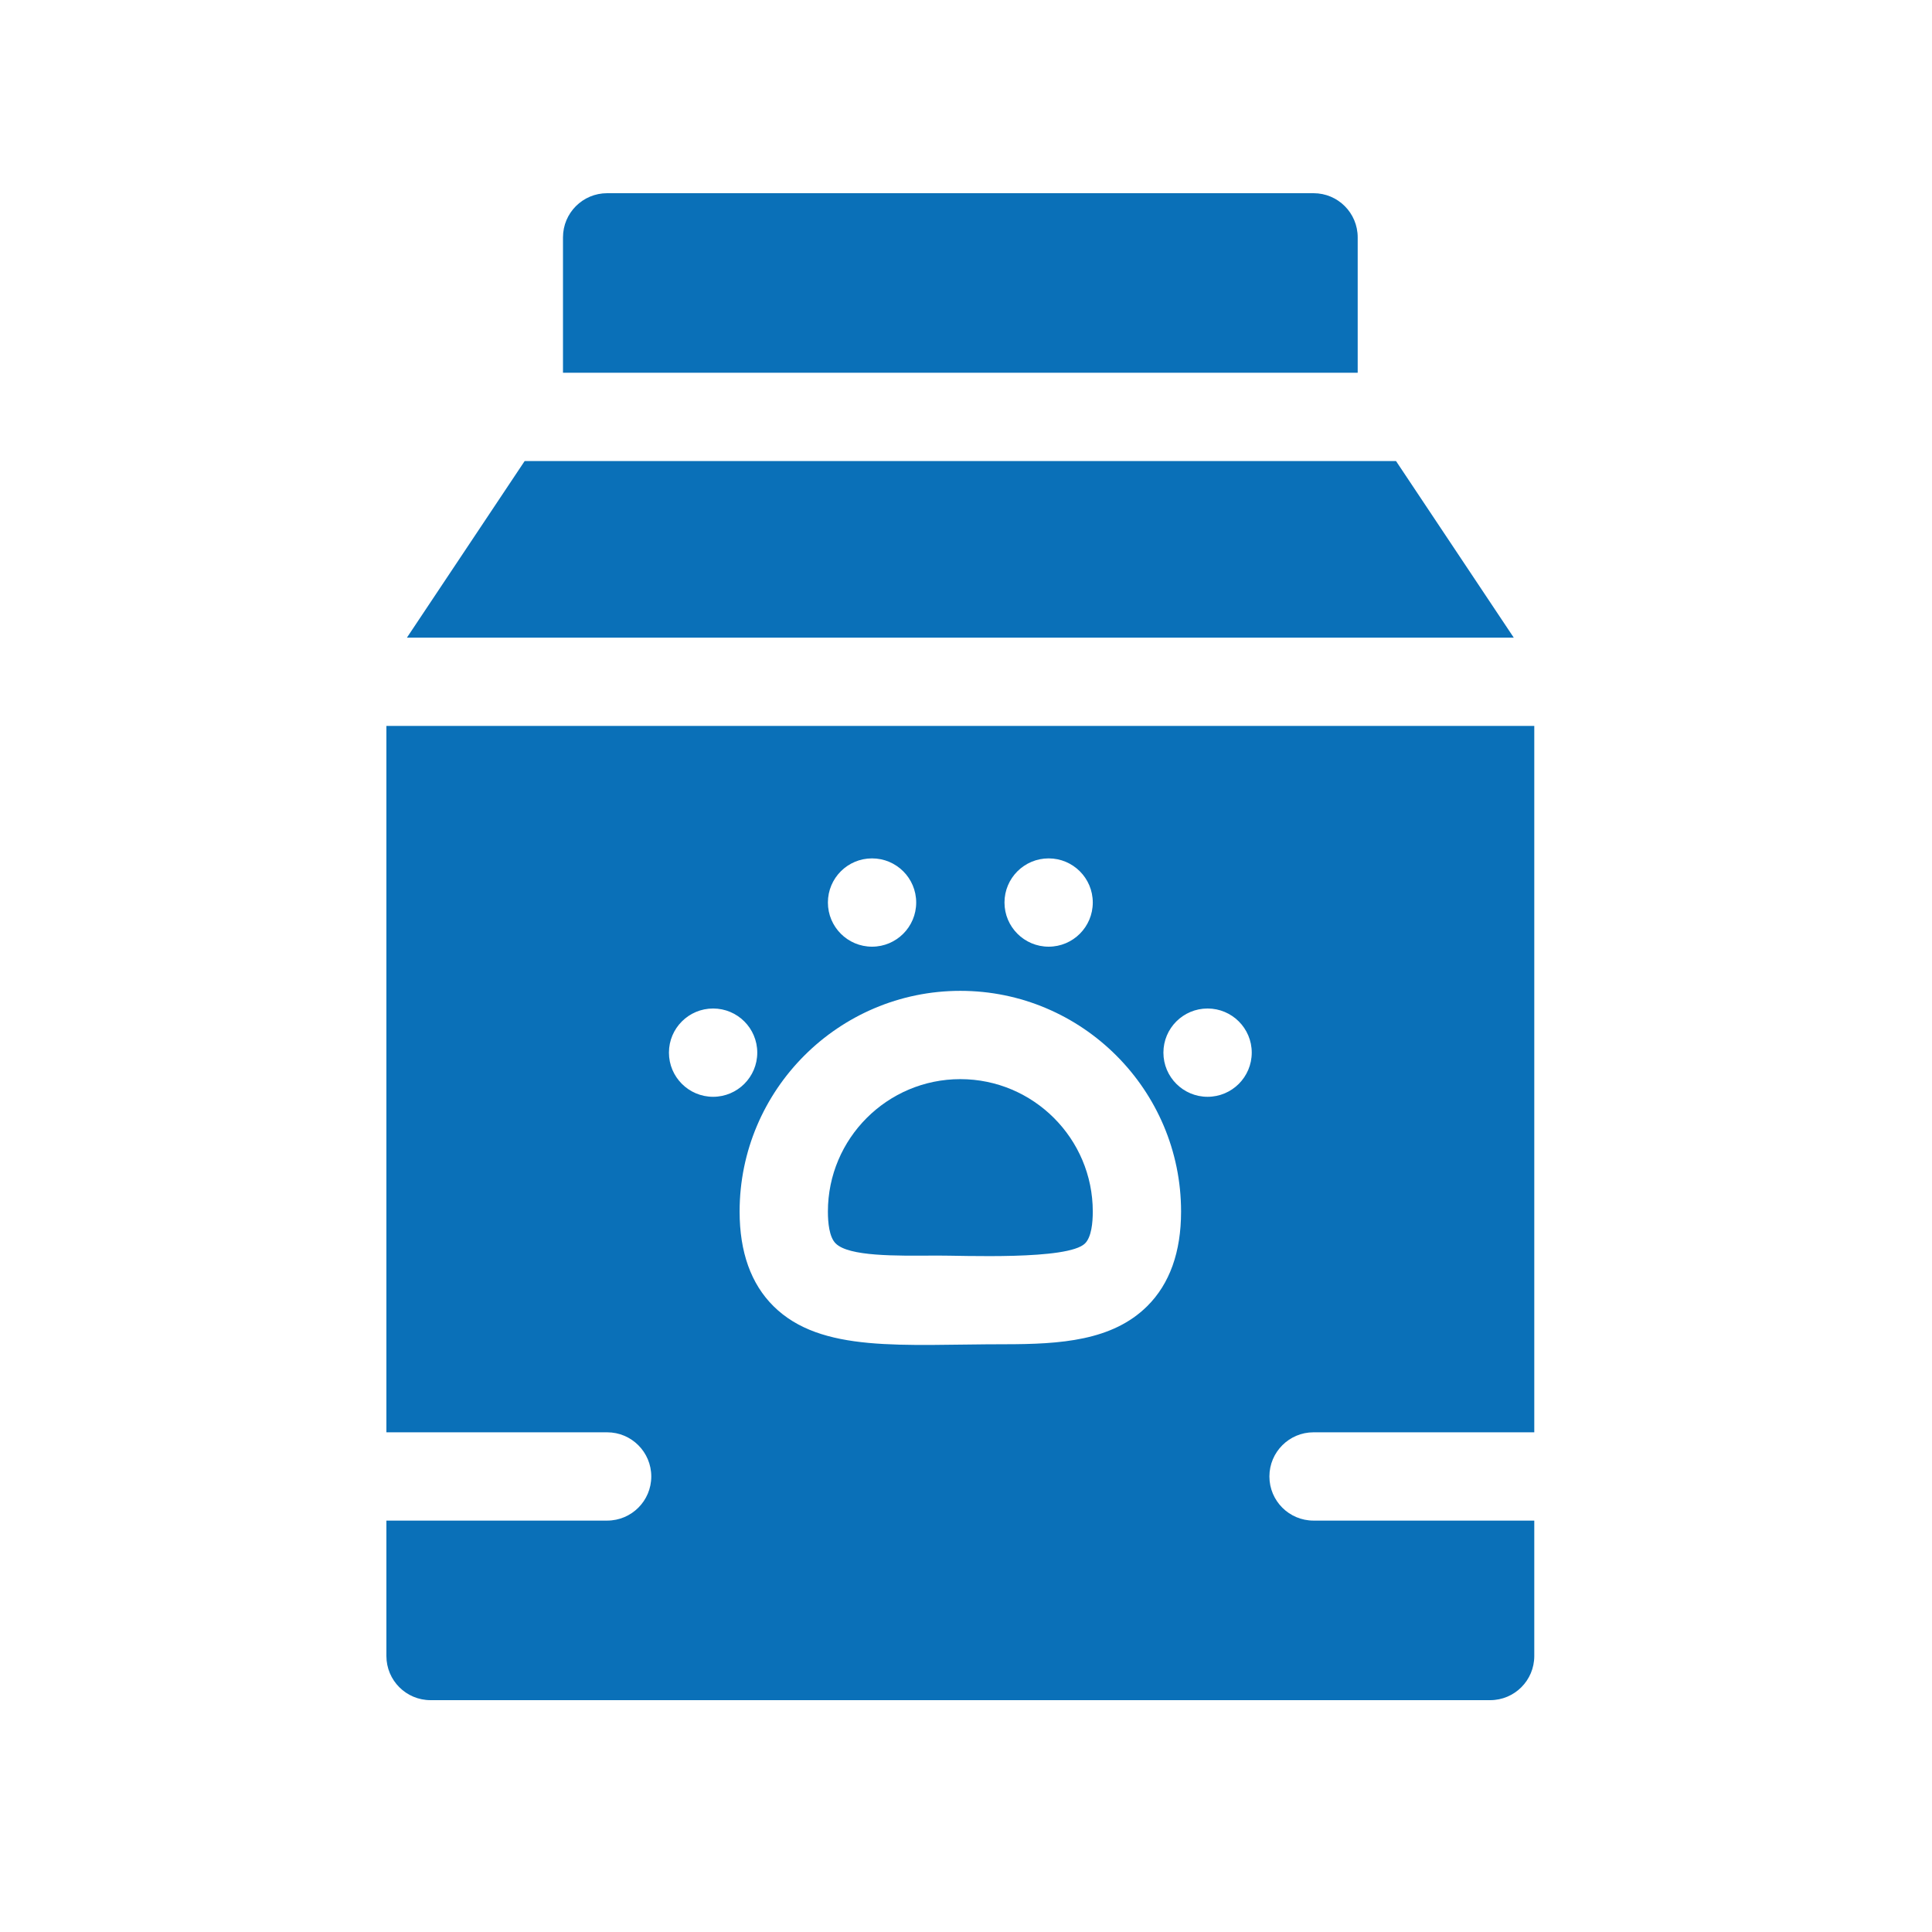
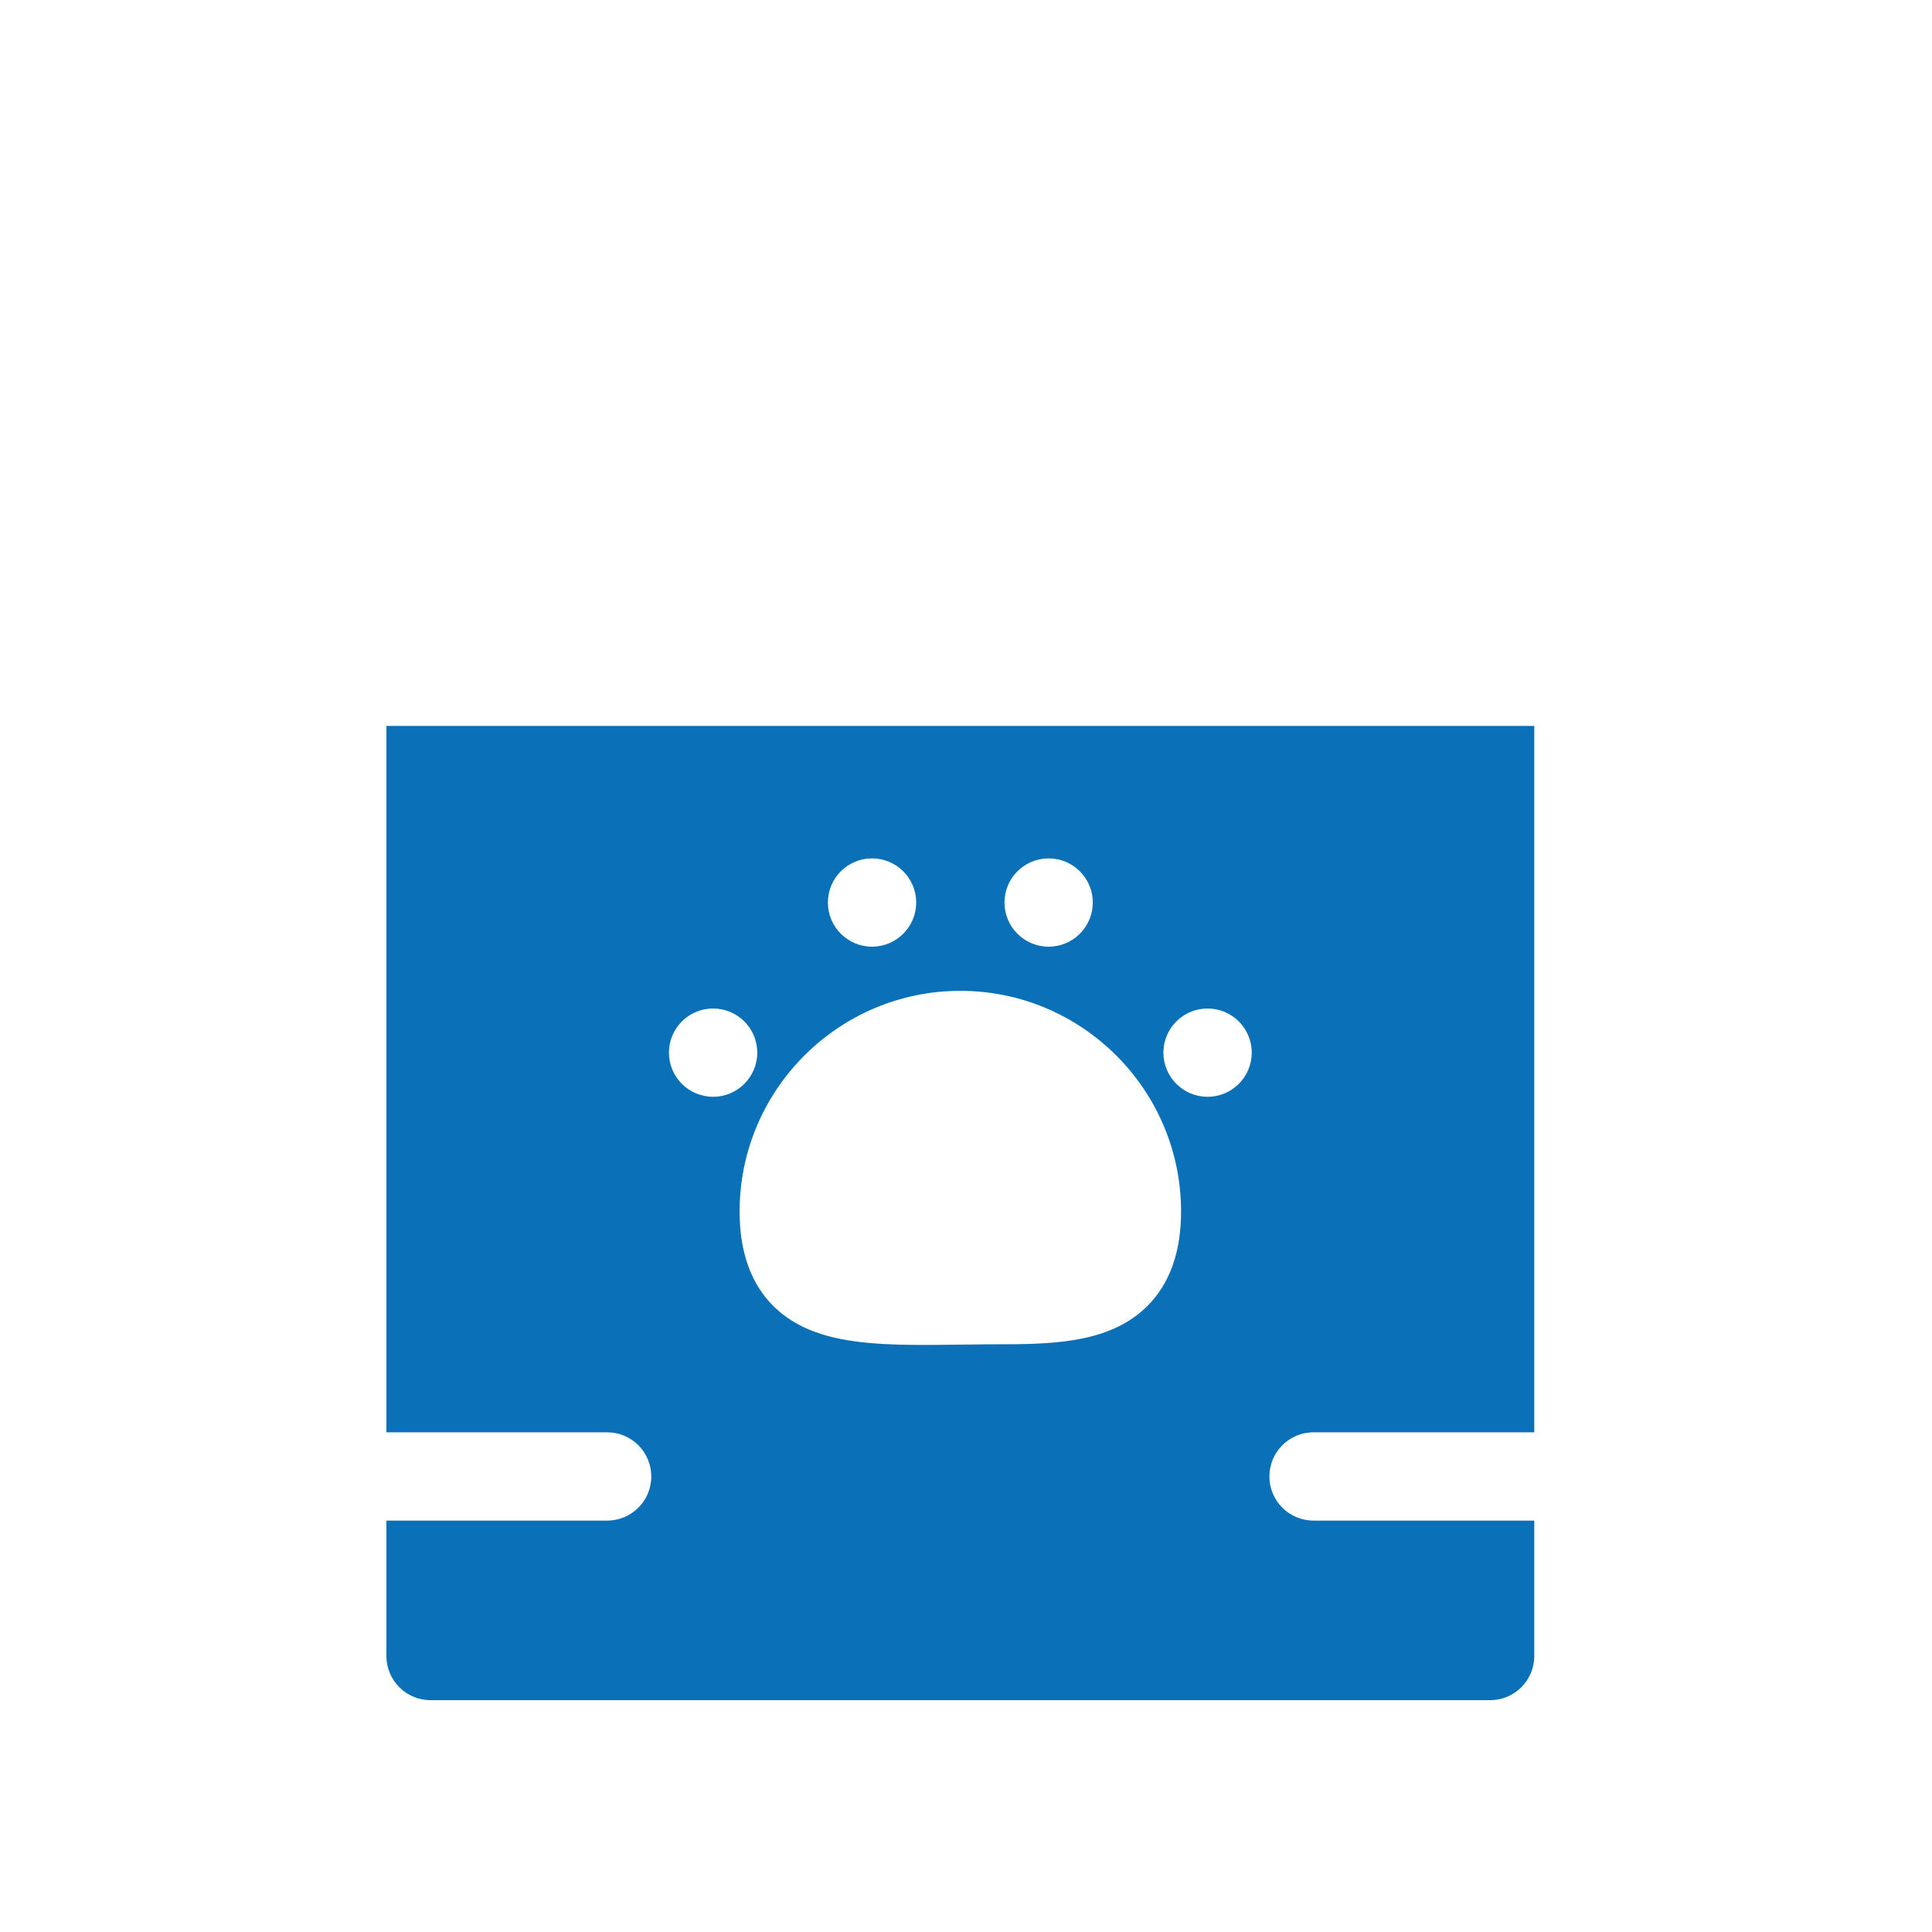
<svg xmlns="http://www.w3.org/2000/svg" width="50" height="50" viewBox="0 0 50 50" fill="none">
-   <path d="M33.994 5H15.713C15.081 5 14.57 5.511 14.57 6.143V9.646H35.137V6.143C35.137 5.511 34.626 5 33.994 5ZM10.531 16.502H39.176L36.129 11.932H13.578L10.531 16.502ZM24.241 32.494C24.886 32.49 27.64 32.618 28.08 32.18C28.247 32.015 28.281 31.641 28.281 31.355C28.281 29.465 26.743 27.928 24.853 27.928C22.963 27.928 21.426 29.465 21.426 31.355C21.426 31.641 21.46 32.015 21.627 32.18C21.968 32.519 23.174 32.502 24.241 32.494Z" fill="#0A70B8" />
  <path d="M15.713 39.353H10V42.857C10 43.489 10.511 44 11.143 44H38.565C39.196 44 39.707 43.489 39.707 42.857V39.353H33.994C33.363 39.353 32.852 38.842 32.852 38.211C32.852 37.58 33.363 37.068 33.994 37.068H39.707V18.787H10V37.068H15.713C16.344 37.068 16.855 37.58 16.855 38.211C16.855 38.842 16.344 39.353 15.713 39.353ZM31.252 26.1C31.883 26.1 32.395 26.611 32.395 27.242C32.395 27.873 31.883 28.385 31.252 28.385C30.621 28.385 30.109 27.873 30.109 27.242C30.109 26.611 30.621 26.1 31.252 26.1ZM27.139 22.215C27.77 22.215 28.281 22.726 28.281 23.357C28.281 23.988 27.77 24.5 27.139 24.5C26.508 24.5 25.996 23.988 25.996 23.357C25.996 22.726 26.508 22.215 27.139 22.215ZM22.568 22.215C23.199 22.215 23.711 22.726 23.711 23.357C23.711 23.988 23.199 24.5 22.568 24.5C21.937 24.5 21.426 23.988 21.426 23.357C21.426 22.726 21.937 22.215 22.568 22.215ZM24.854 25.643C28.003 25.643 30.566 28.206 30.566 31.355C30.566 32.402 30.272 33.225 29.69 33.803C28.787 34.698 27.45 34.789 26.001 34.789C23.355 34.789 21.251 35.026 20.017 33.803C19.435 33.226 19.141 32.402 19.141 31.355C19.141 28.206 21.704 25.643 24.854 25.643ZM18.455 26.1C19.086 26.1 19.598 26.611 19.598 27.242C19.598 27.873 19.086 28.385 18.455 28.385C17.824 28.385 17.312 27.873 17.312 27.242C17.312 26.611 17.824 26.1 18.455 26.1Z" fill="#0A70B8" />
</svg>